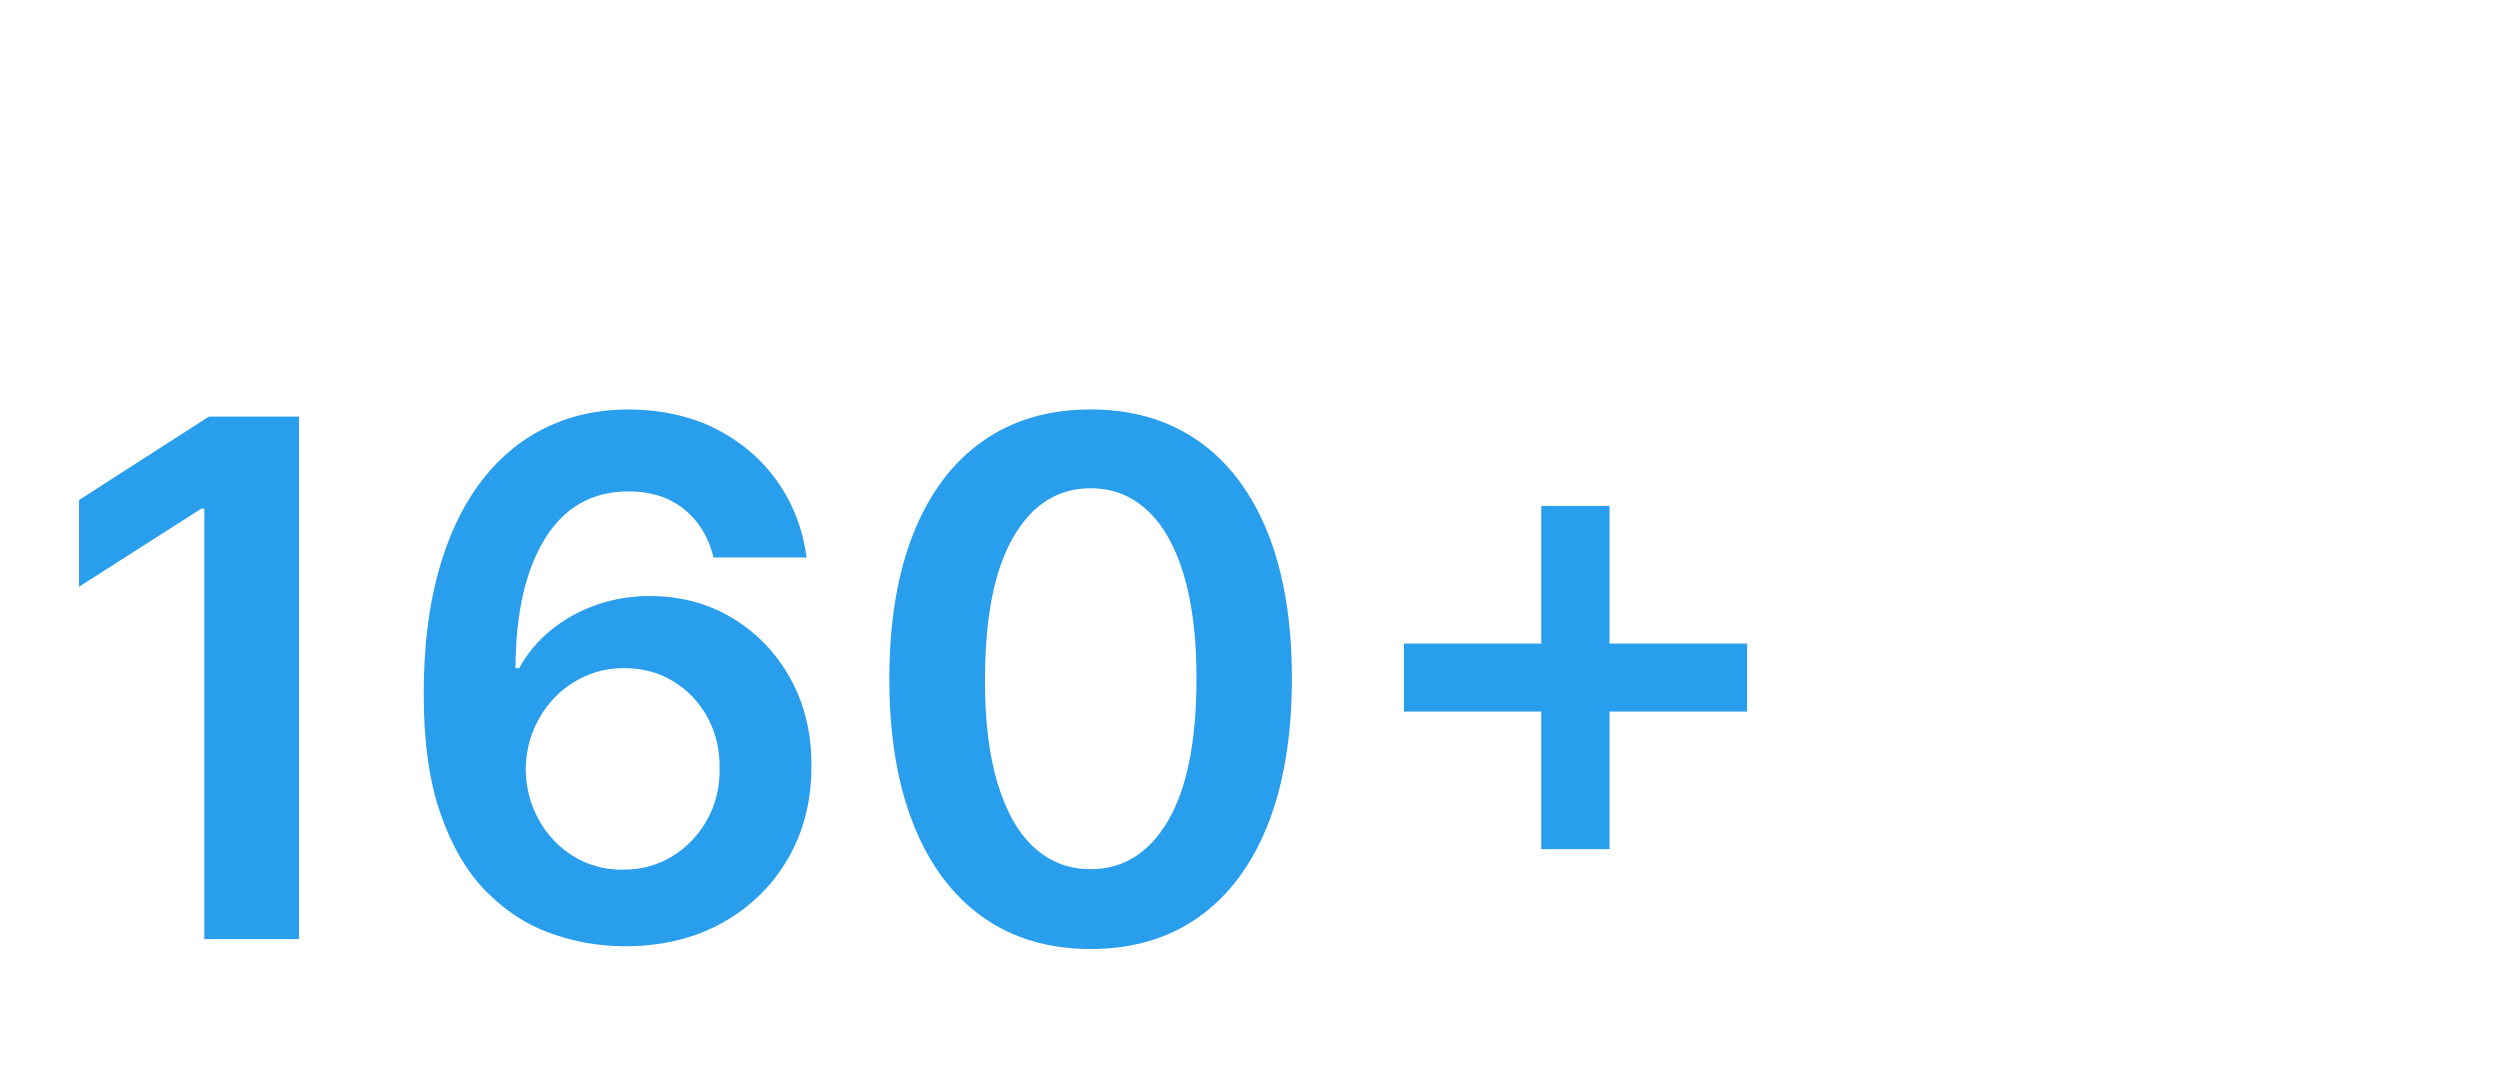
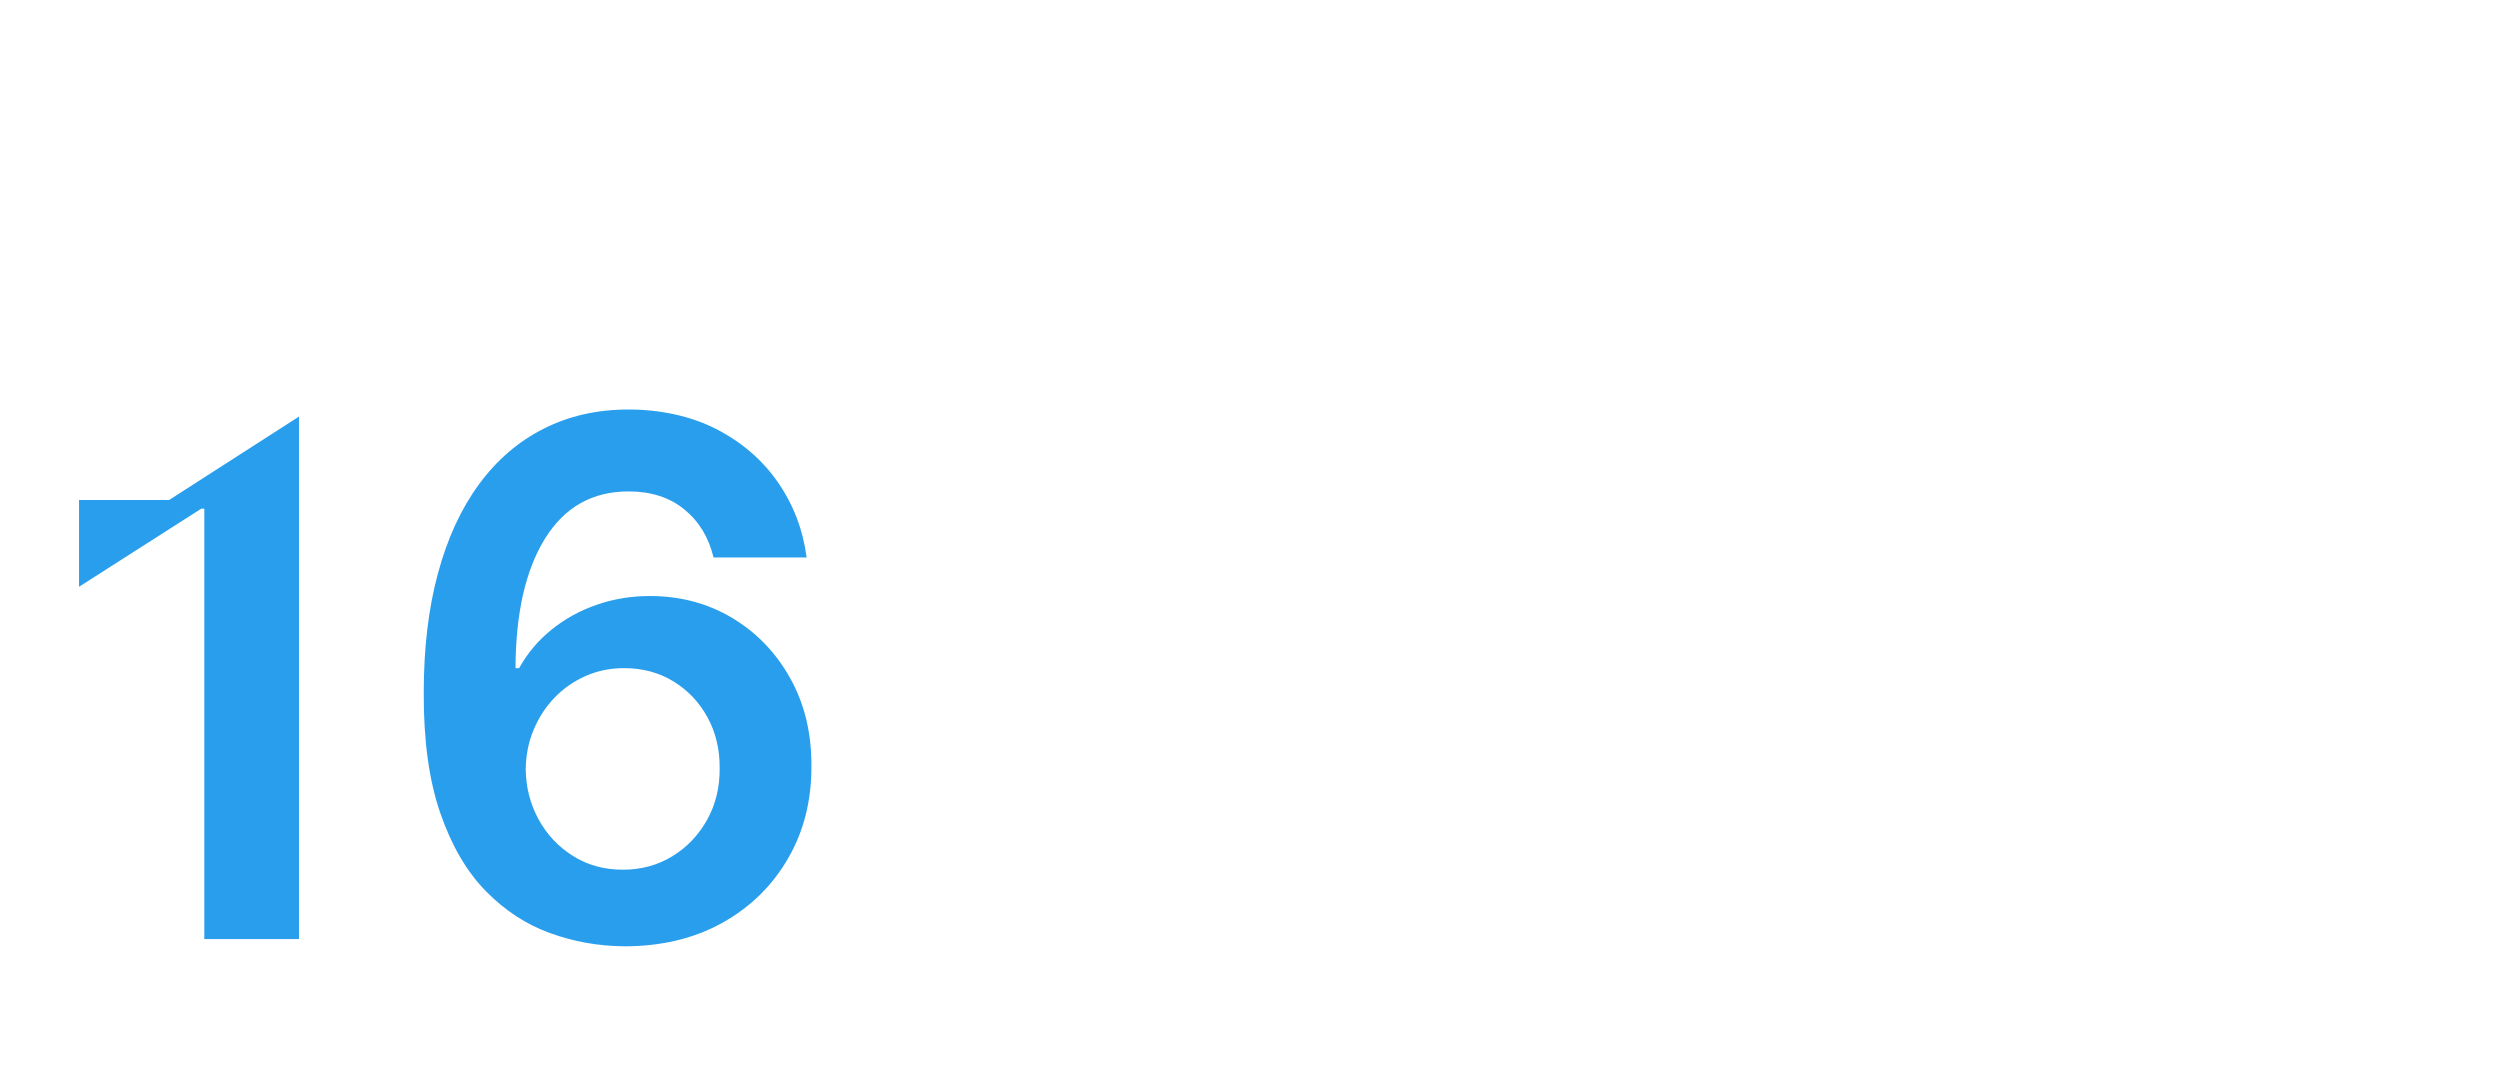
<svg xmlns="http://www.w3.org/2000/svg" id="Layer_1" data-name="Layer 1" viewBox="0 0 372.34 160.95">
  <defs>
    <style>
      .cls-1 {
        fill: #299eed;
      }
    </style>
  </defs>
  <g>
-     <path class="cls-1" d="M44.53,62.04v77.82h-14.1v-64.1h-.46l-18.2,11.63v-12.92l19.34-12.42h13.41Z" />
+     <path class="cls-1" d="M44.53,62.04v77.82h-14.1v-64.1h-.46l-18.2,11.63v-12.92h13.41Z" />
    <path class="cls-1" d="M92.82,140.93c-3.72-.03-7.36-.68-10.9-1.96-3.55-1.28-6.74-3.37-9.58-6.27s-5.09-6.76-6.76-11.59c-1.67-4.83-2.5-10.81-2.47-17.95,0-6.66.71-12.6,2.13-17.82,1.42-5.22,3.46-9.63,6.12-13.24,2.66-3.61,5.87-6.37,9.63-8.26,3.76-1.9,7.97-2.85,12.63-2.85s9.23.96,13.01,2.89,6.85,4.55,9.18,7.88c2.33,3.33,3.77,7.09,4.33,11.27h-13.87c-.71-2.99-2.16-5.38-4.35-7.16-2.19-1.79-4.96-2.68-8.3-2.68-5.4,0-9.54,2.34-12.45,7.03-2.9,4.69-4.36,11.12-4.39,19.3h.53c1.24-2.23,2.85-4.14,4.83-5.74s4.21-2.83,6.71-3.7,5.14-1.31,7.92-1.31c4.56,0,8.66,1.09,12.29,3.27,3.63,2.18,6.52,5.17,8.64,8.99,2.13,3.81,3.18,8.18,3.15,13.09.02,5.12-1.14,9.71-3.5,13.77-2.36,4.07-5.64,7.26-9.84,9.59-4.21,2.33-9.11,3.48-14.71,3.46ZM92.74,129.53c2.76,0,5.23-.67,7.41-2.01,2.18-1.34,3.9-3.15,5.17-5.43,1.27-2.28,1.89-4.84,1.86-7.68.03-2.79-.58-5.31-1.8-7.56-1.23-2.25-2.92-4.04-5.07-5.36-2.15-1.32-4.61-1.98-7.37-1.98-2.05,0-3.96.39-5.74,1.18-1.77.79-3.32,1.87-4.64,3.25-1.32,1.38-2.35,2.98-3.1,4.79-.75,1.81-1.13,3.74-1.16,5.79.02,2.71.66,5.21,1.9,7.49,1.24,2.28,2.95,4.1,5.13,5.47,2.18,1.37,4.65,2.05,7.41,2.05Z" />
-     <path class="cls-1" d="M162.43,141.34c-6.26,0-11.62-1.59-16.09-4.77-4.47-3.18-7.9-7.78-10.3-13.79-2.39-6.02-3.59-13.27-3.59-21.75.02-8.49,1.23-15.71,3.63-21.68,2.39-5.96,5.83-10.52,10.3-13.66,4.47-3.14,9.82-4.71,16.05-4.71s11.59,1.57,16.07,4.71c4.48,3.14,7.92,7.7,10.32,13.68,2.39,5.98,3.59,13.2,3.59,21.66s-1.2,15.78-3.59,21.79c-2.39,6.02-5.83,10.61-10.3,13.77-4.47,3.17-9.83,4.75-16.09,4.75ZM162.43,129.45c4.86,0,8.71-2.4,11.53-7.2,2.82-4.8,4.24-11.87,4.24-21.22,0-6.18-.65-11.37-1.94-15.58-1.29-4.2-3.12-7.38-5.47-9.52-2.36-2.14-5.14-3.21-8.36-3.21-4.84,0-8.66,2.4-11.47,7.2-2.81,4.8-4.23,11.84-4.26,21.11-.03,6.21.6,11.42,1.88,15.65,1.28,4.23,3.1,7.42,5.45,9.56s5.15,3.21,8.4,3.21Z" />
  </g>
-   <path class="cls-1" d="M209.09,105.98v-10.13h51.12v10.13h-51.12ZM229.55,126.47v-51.12h10.17v51.12h-10.17Z" />
</svg>